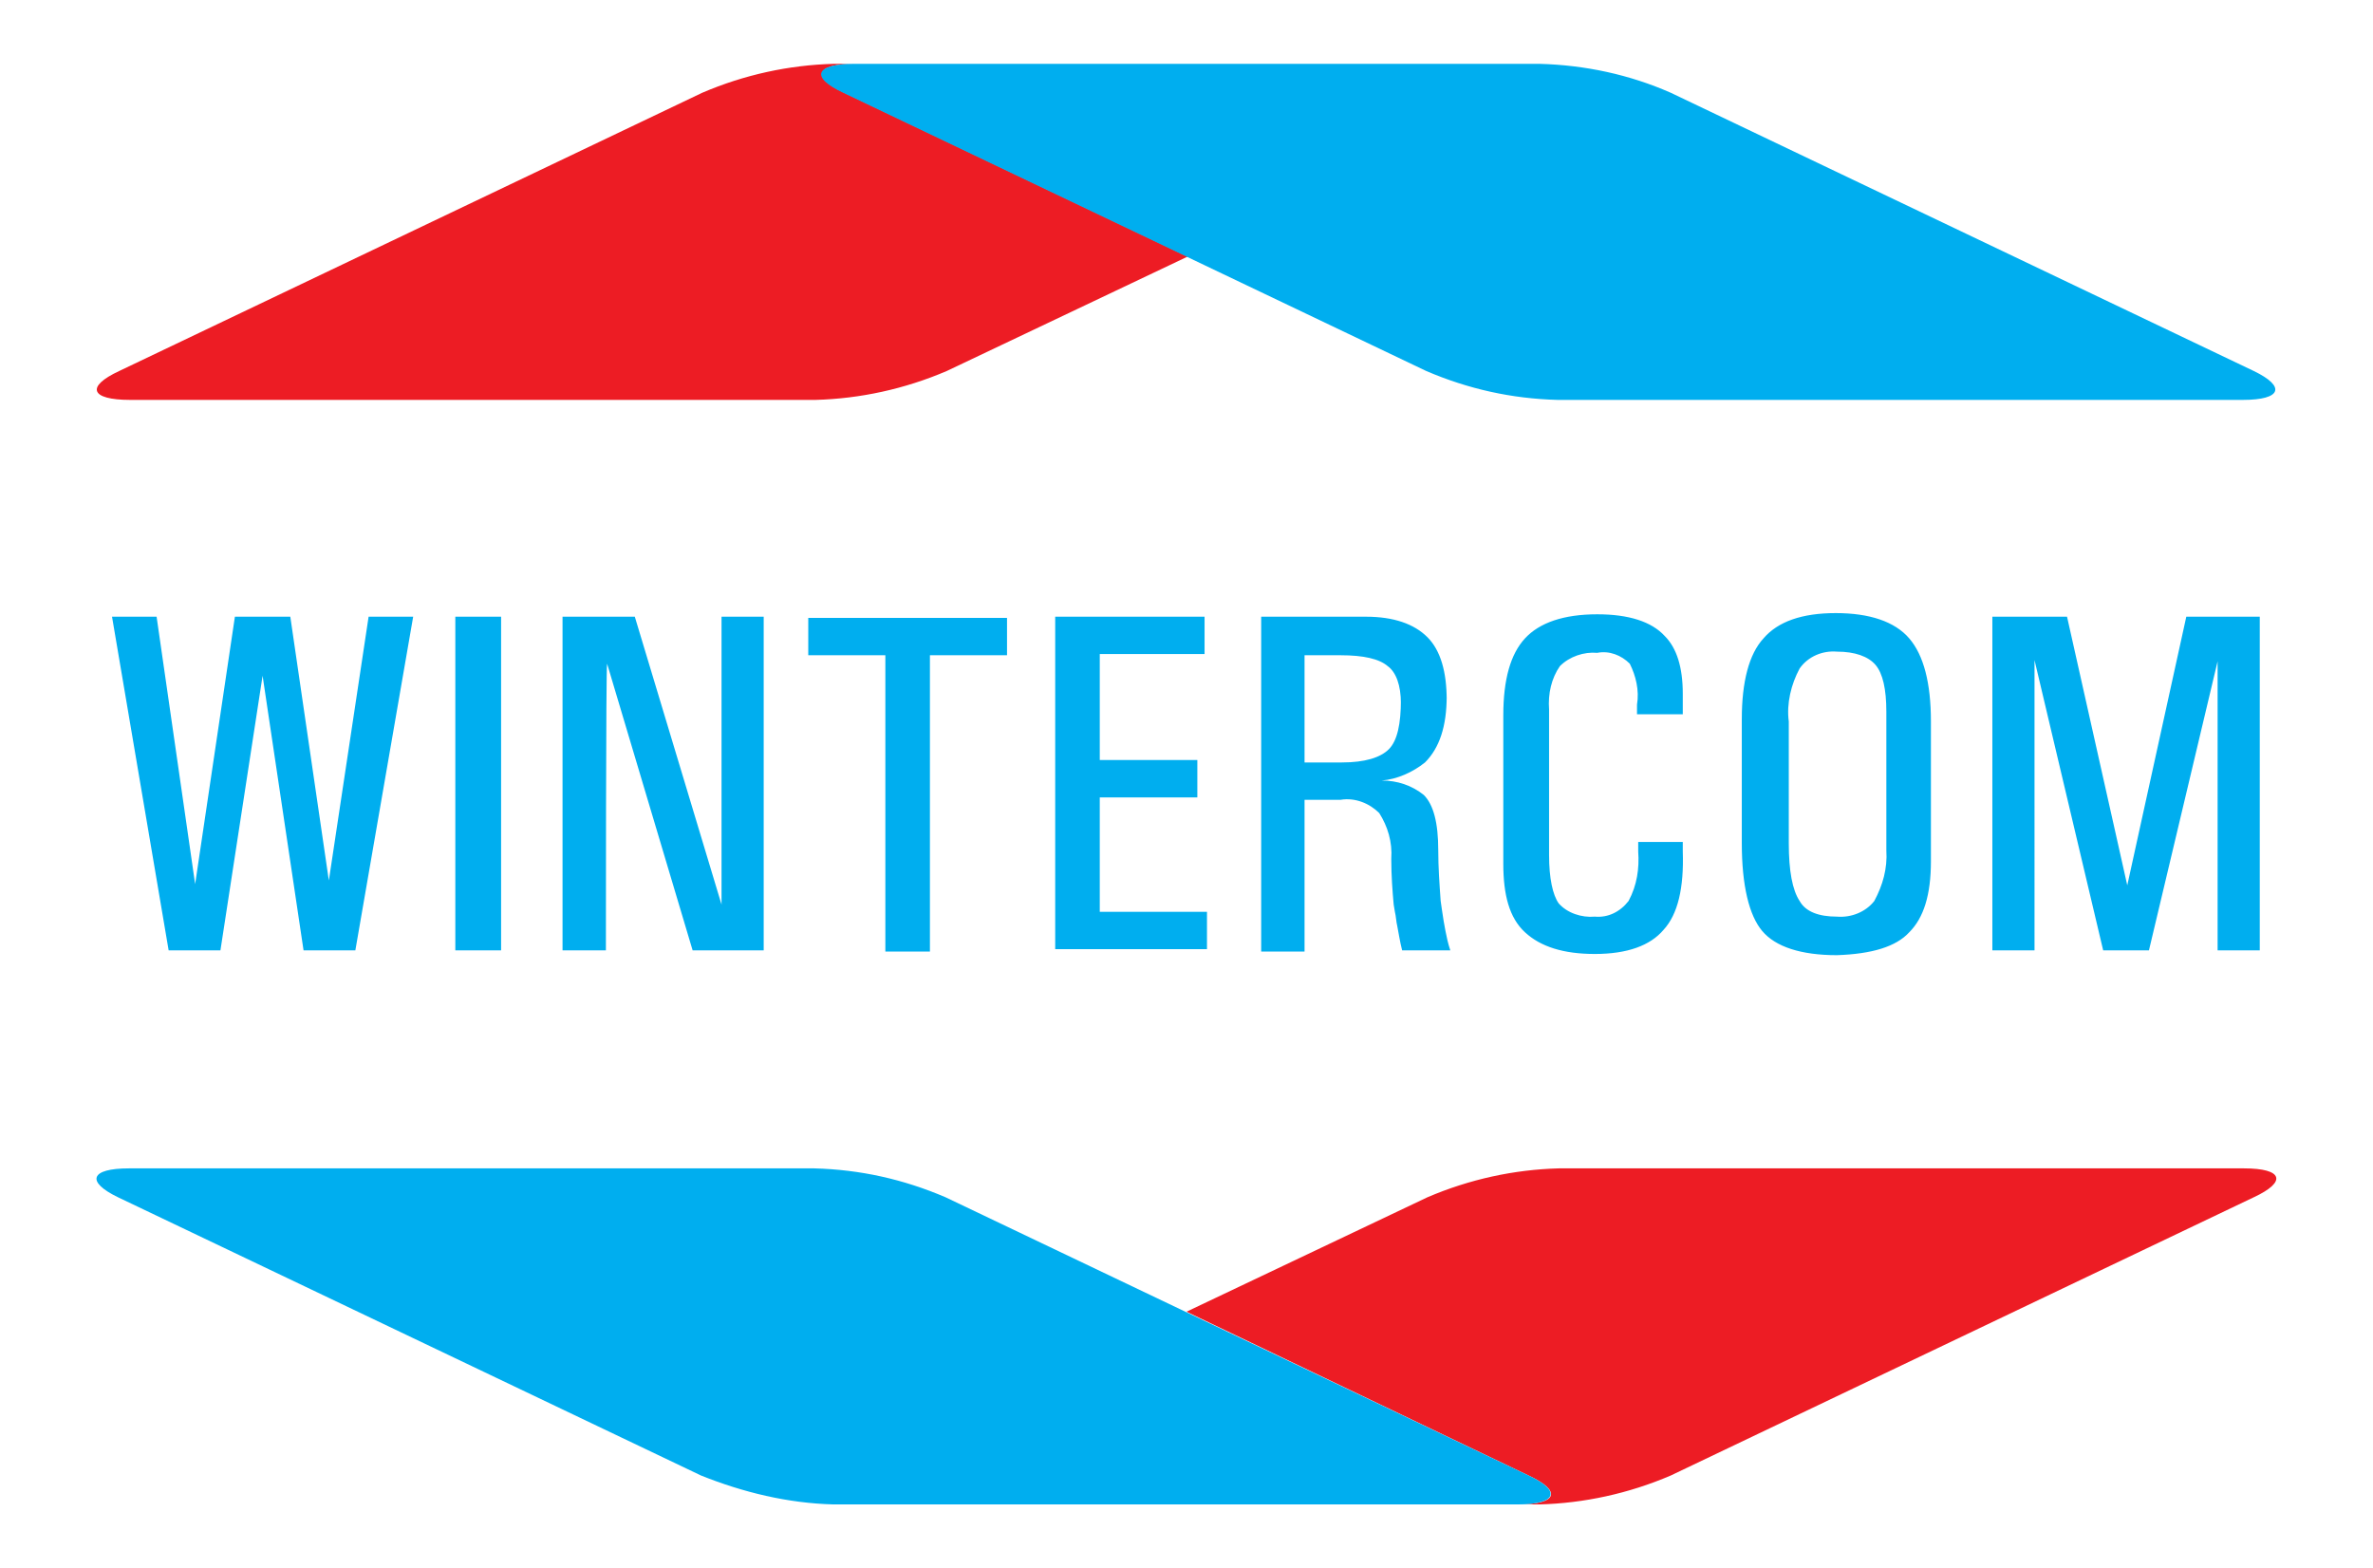
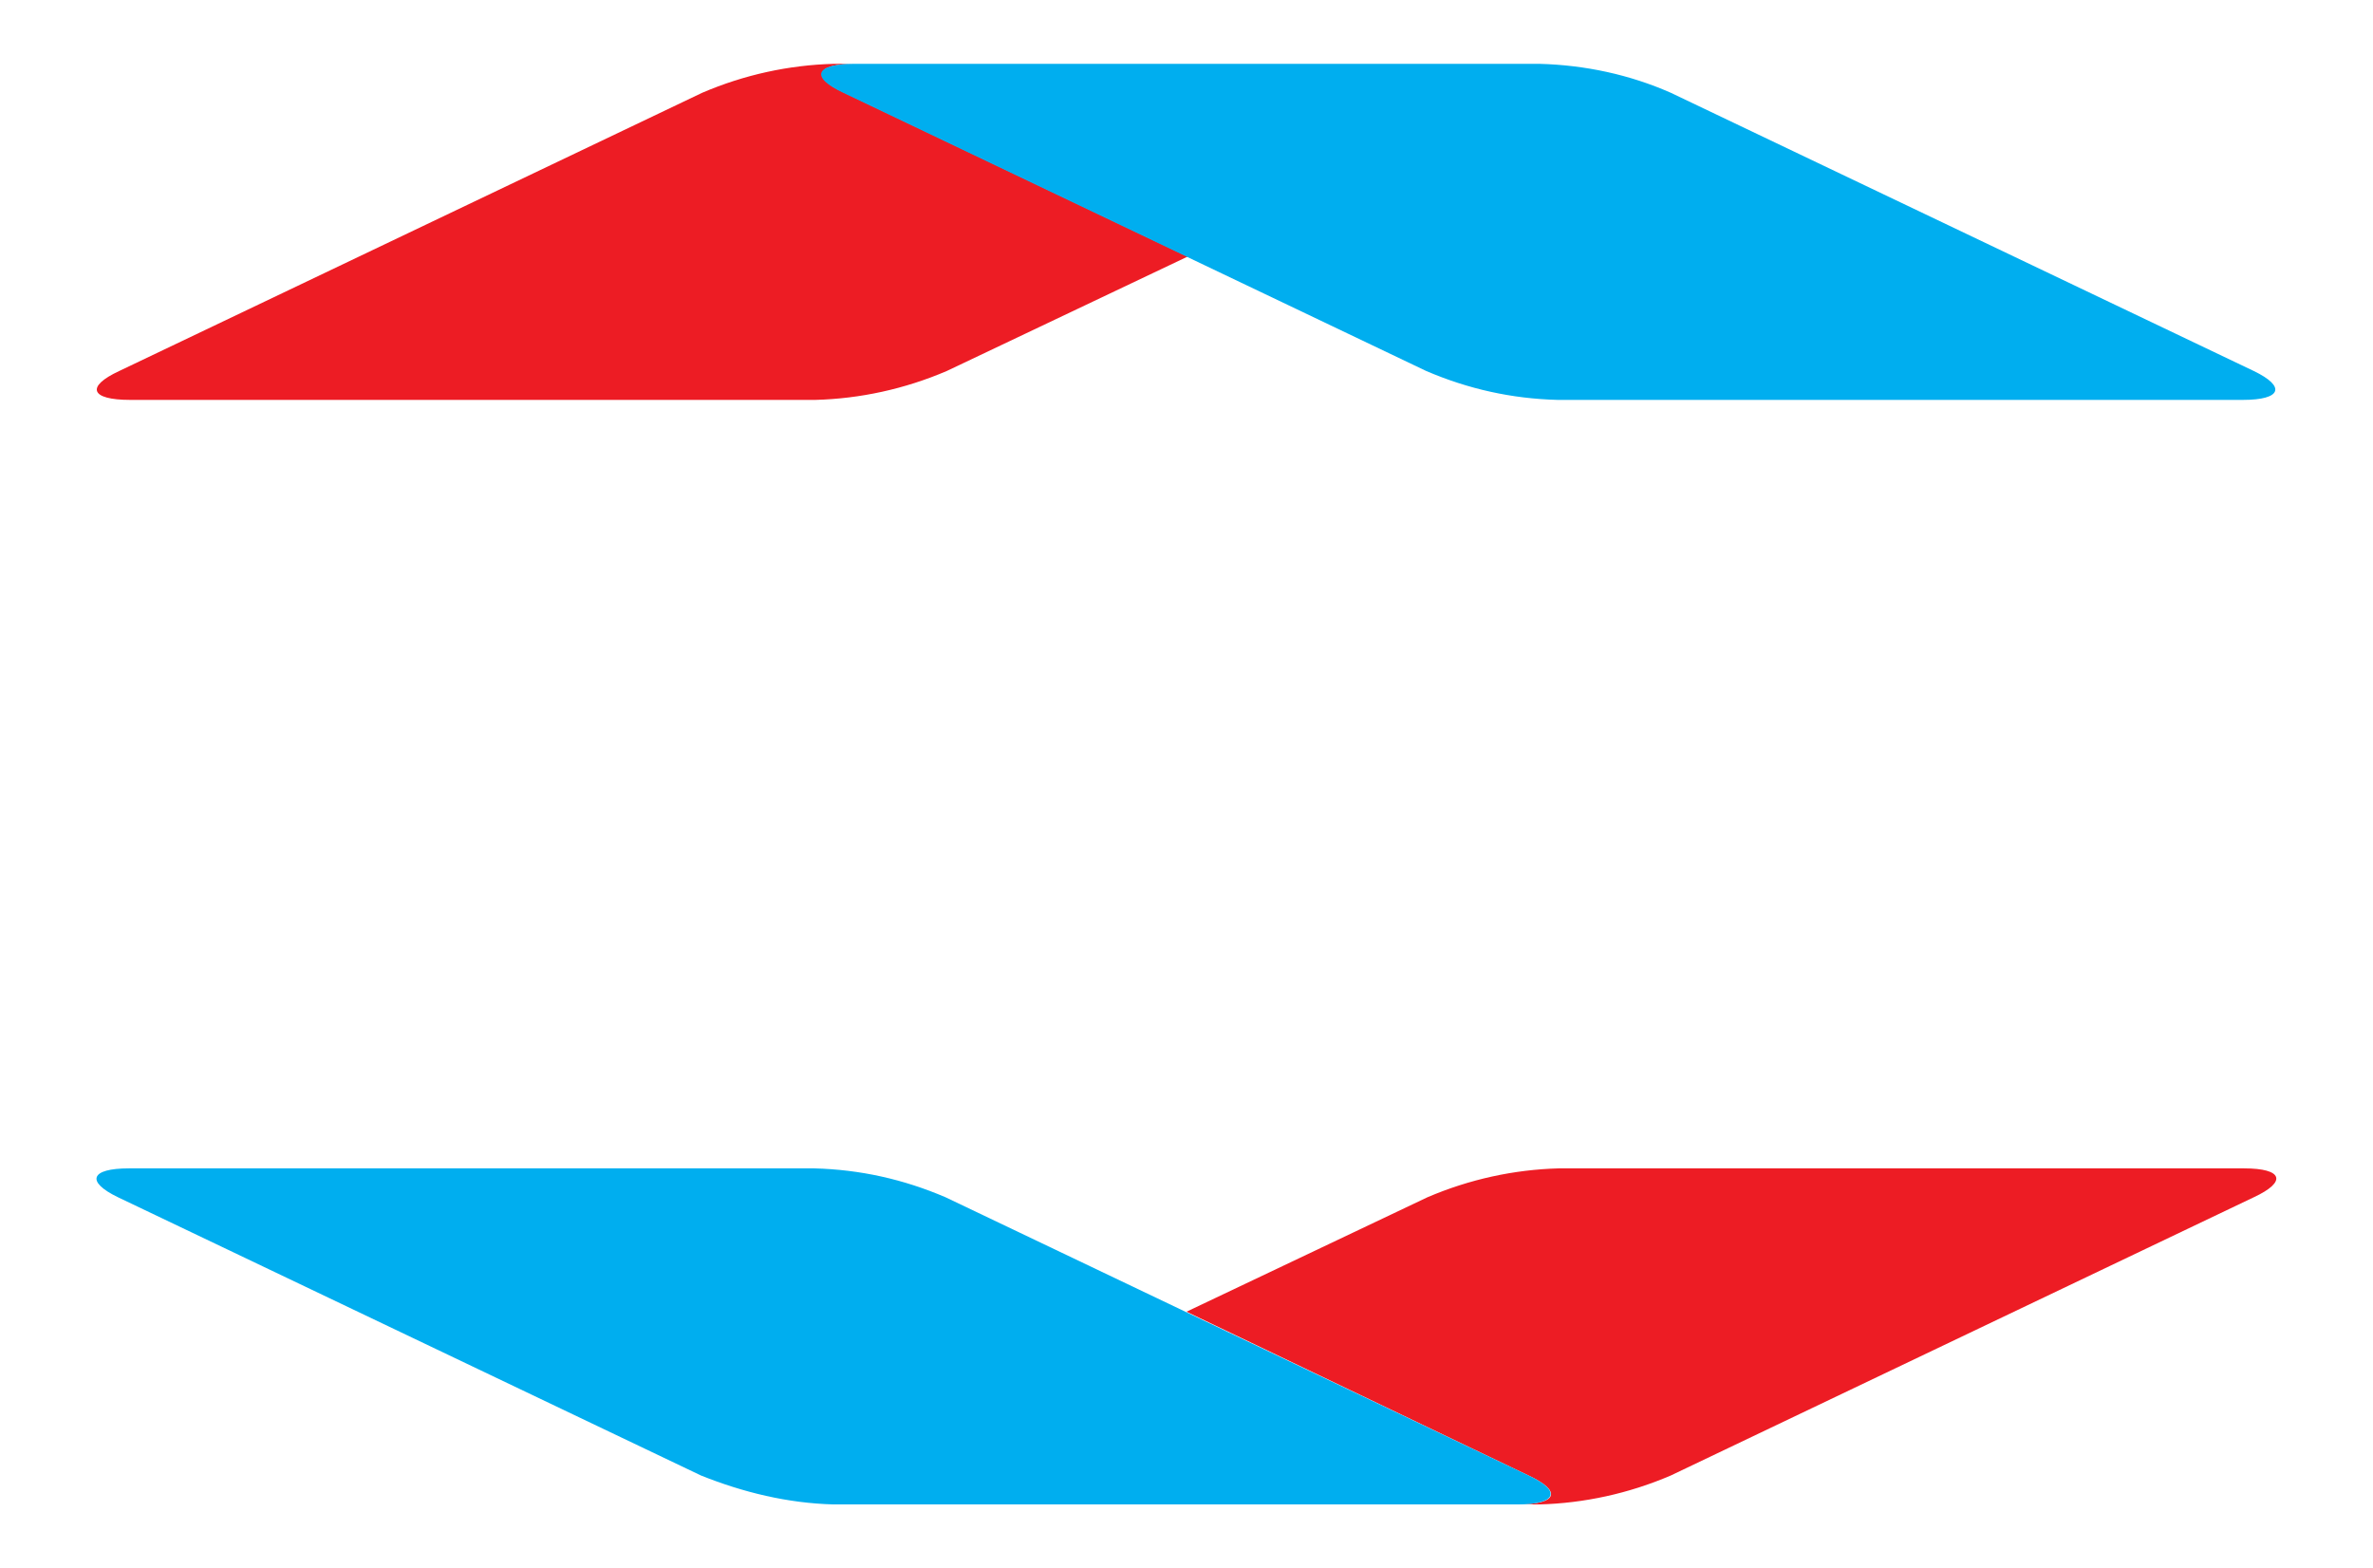
<svg xmlns="http://www.w3.org/2000/svg" version="1.1" id="EN" x="0px" y="0px" viewBox="0 0 197 130.2" style="enable-background:new 0 0 197 130.2;" xml:space="preserve">
  <style type="text/css">
	.st0{fill-rule:evenodd;clip-rule:evenodd;fill:#ED1C24;}
	.st1{fill-rule:evenodd;clip-rule:evenodd;fill:#00AEEF;}
	.st2{fill:#00AEEF;}
</style>
  <path class="st0" d="M186.3,97h-56.9c-3.7,0.1-7.4,0.9-10.9,2.4l-20,9.5l28.4,13.6c2.8,1.3,2.4,2.4-0.9,2.4h1.8  c3.7-0.1,7.4-0.9,10.9-2.4l48.4-23.1C189.9,98.1,189.5,97,186.3,97z" />
  <path class="st1" d="M69.2,124.9H126c3.2,0,3.7-1.1,0.9-2.4L78.5,99.4c-3.5-1.5-7.1-2.3-10.9-2.4H10.7c-3.2,0-3.6,1.1-0.9,2.4  l48.4,23.1C61.7,123.9,65.4,124.8,69.2,124.9L69.2,124.9z" />
  <path class="st0" d="M70.1,7.7c-2.8-1.3-2.4-2.4,0.9-2.4h-1.8c-3.7,0.1-7.4,0.9-10.9,2.4L9.9,30.8c-2.8,1.3-2.4,2.4,0.9,2.4h56.9  c3.7-0.1,7.4-0.9,10.9-2.4l20-9.5L70.1,7.7z" />
  <path class="st1" d="M127.8,5.3H70.9c-3.2,0-3.7,1.1-0.9,2.4l48.4,23.1c3.5,1.5,7.1,2.3,10.9,2.4h56.9c3.2,0,3.6-1.1,0.9-2.4  L138.7,7.7C135.3,6.2,131.6,5.4,127.8,5.3z" />
-   <path class="st2" d="M14,78.9L9.3,51.2H13l3.2,22.2l0,0l3.3-22.2h4.6l3.2,21.9l0,0l3.3-21.9h3.7l-4.8,27.7h-4.3l-3.4-22.8l0,0  l-3.5,22.8H14z M37.8,78.9V51.2h3.8v27.7H37.8z M50.3,78.9h-3.6V51.2h6l7.2,23.9l0,0V51.2h3.5v27.7h-5.9l-7.1-23.8l0,0  C50.3,55.1,50.3,78.9,50.3,78.9z M73.5,78.9V54.4h-6.4v-3.1h16.5v3.1h-6.4v24.6H73.5z M87.6,78.9L87.6,78.9V51.2H100v3.1h-8.7v8.8  h8.1v3.1h-8.1v9.5h8.9v3.1H87.6z M104.7,78.9V51.2h8.7c2.3,0,4,0.6,5.1,1.7c1.1,1.1,1.6,2.9,1.6,5.2v-0.3c0,2.5-0.6,4.3-1.8,5.5  c-1,0.8-2.3,1.4-3.6,1.5l0,0c1.3,0,2.5,0.4,3.5,1.2c0.8,0.8,1.2,2.3,1.2,4.6c0,1.4,0.1,2.8,0.2,4.2l0.1,0.7c0.1,0.7,0.2,1.3,0.3,1.8  c0.1,0.5,0.2,1,0.4,1.6h-4c-0.2-0.8-0.3-1.5-0.4-2c-0.1-0.4-0.1-0.8-0.2-1.2l-0.1-0.6c-0.1-1.1-0.2-2.4-0.2-3.8  c0.1-1.4-0.3-2.7-1-3.8c-0.8-0.8-2-1.3-3.2-1.1h-3v12.6H104.7z M108.4,63.3h3c1.9,0,3.2-0.4,3.9-1.1c0.7-0.7,1-2.1,1-4.1v0.3  c0-1.5-0.4-2.6-1.1-3.1c-0.7-0.6-2-0.9-3.9-0.9h-3V63.3z M139.7,69.9v0.8c0.1,3-0.4,5.2-1.6,6.5c-1.1,1.3-3,2-5.7,2  c-2.6,0-4.5-0.6-5.8-1.8c-1.3-1.2-1.8-3.1-1.8-5.7V59.4c0-3,0.6-5.1,1.8-6.4c1.2-1.3,3.2-2,6-2c2.6,0,4.5,0.6,5.6,1.8  c1,1,1.5,2.6,1.5,4.8v1.7h-3.8v-0.8c0.2-1.2-0.1-2.4-0.6-3.4c-0.7-0.7-1.7-1.1-2.7-0.9c-1.1-0.1-2.3,0.3-3.1,1.1  c-0.7,1-1,2.3-0.9,3.6V71c0,1.9,0.3,3.3,0.8,4c0.7,0.8,1.9,1.2,3,1.1c1.1,0.1,2.1-0.4,2.8-1.3c0.7-1.3,0.9-2.7,0.8-4.1v-0.8  L139.7,69.9z M152.5,79.3c-3,0-5.1-0.7-6.2-2c-1.1-1.3-1.7-3.8-1.7-7.3V59.7c0-3.1,0.6-5.4,1.8-6.7c1.2-1.4,3.2-2.1,6-2.1  c2.8,0,4.9,0.7,6.1,2.1c1.2,1.4,1.8,3.7,1.8,6.9v11.6c0,2.8-0.6,4.7-1.8,5.9C157.4,78.6,155.4,79.2,152.5,79.3L152.5,79.3z   M152.5,76.1c1.2,0.1,2.4-0.4,3.1-1.3c0.7-1.3,1.1-2.7,1-4.2V59.1c0-1.9-0.3-3.2-0.9-3.9c-0.6-0.7-1.7-1.1-3.2-1.1  c-1.2-0.1-2.4,0.4-3.1,1.4c-0.7,1.3-1.1,2.9-0.9,4.4V70c0,2.3,0.3,3.9,0.9,4.8C149.9,75.7,151,76.1,152.5,76.1L152.5,76.1z   M168.9,78.9h-3.5V51.2h6.2l5,22.3l0,0l4.9-22.3h6.1v27.7h-3.5v-24l0,0l-5.7,24h-3.8l-5.7-24.1l0,0L168.9,78.9L168.9,78.9z" />
</svg>